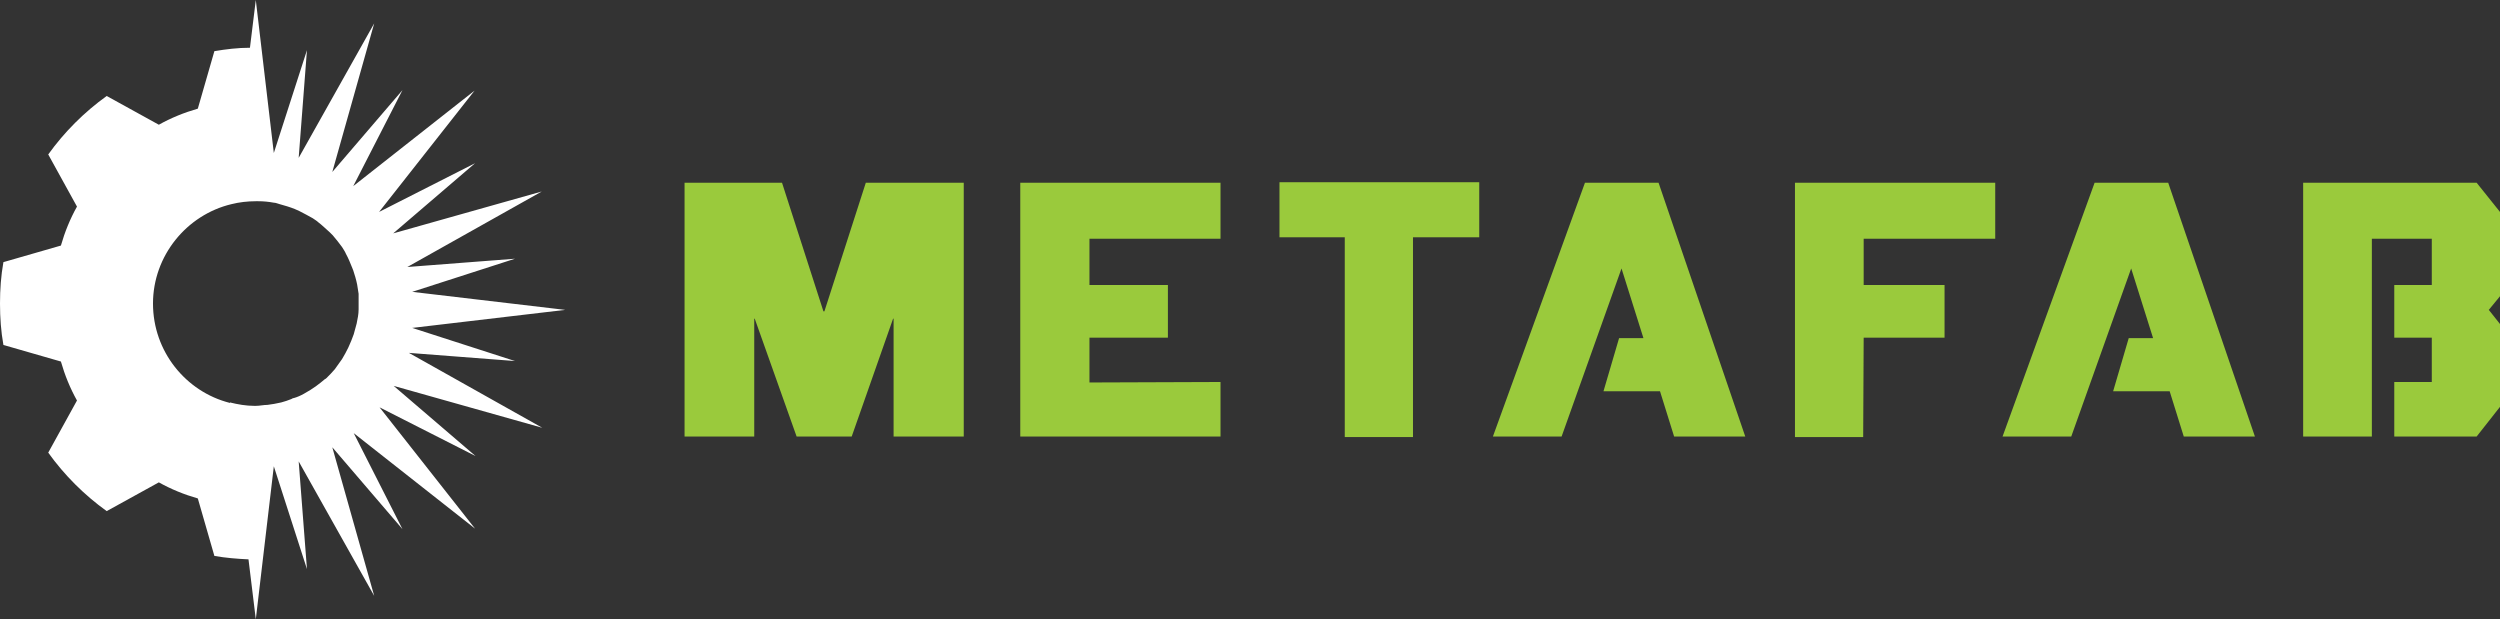
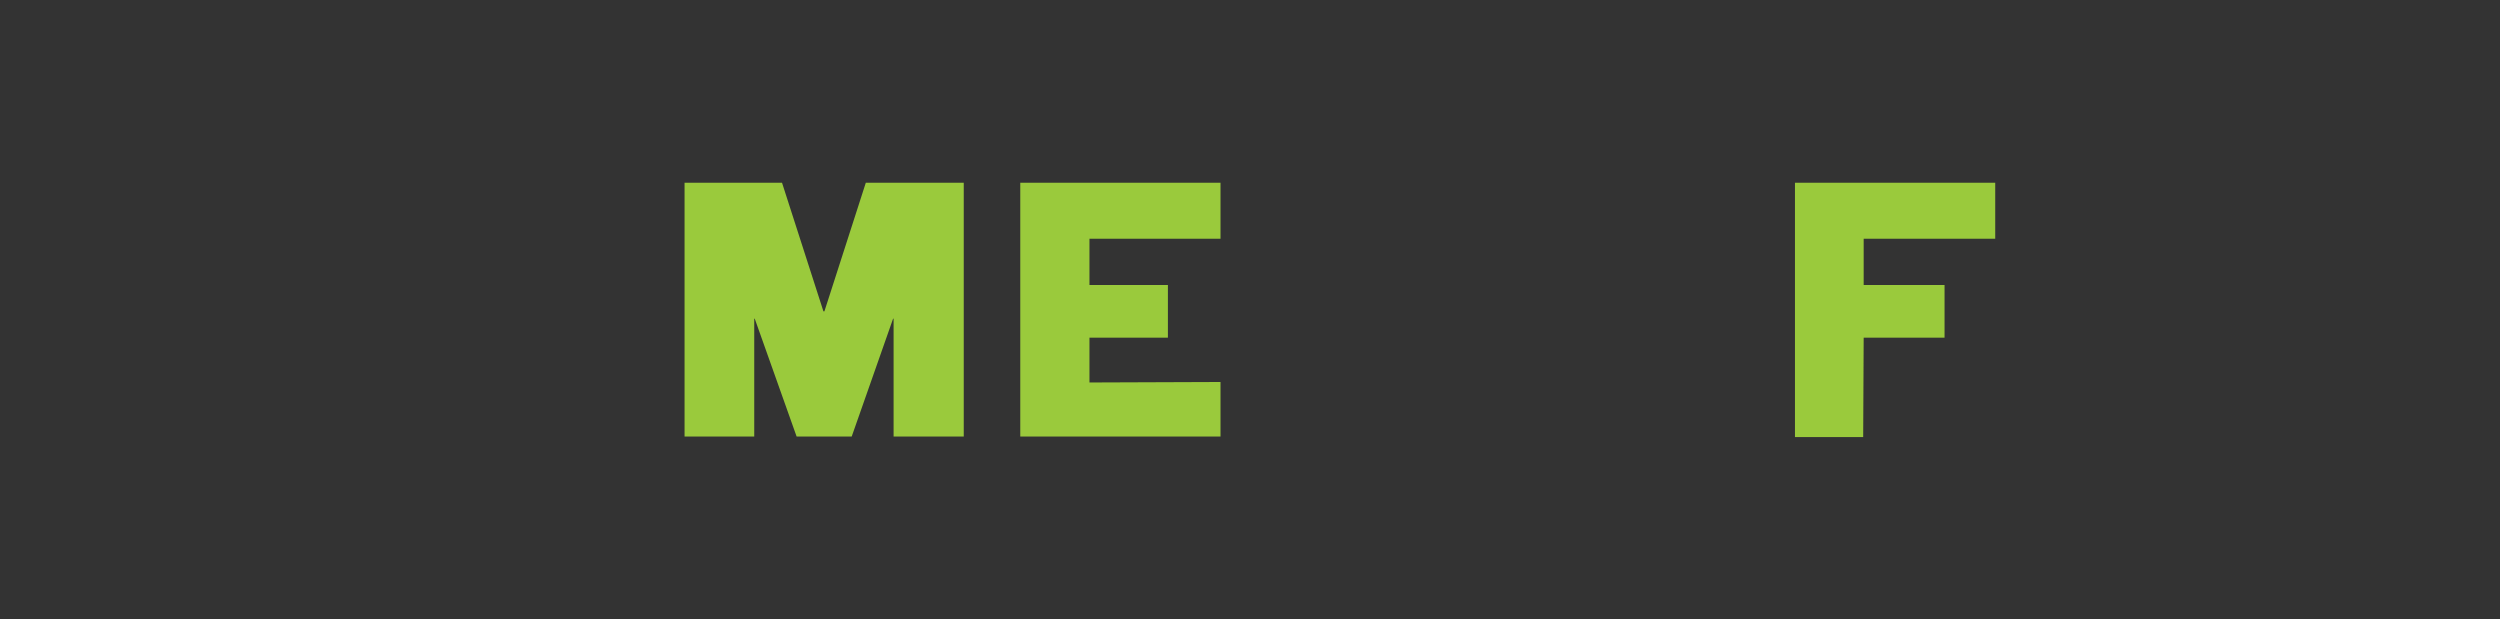
<svg xmlns="http://www.w3.org/2000/svg" version="1.1" id="Layer_1" x="0px" y="0px" viewBox="0 0 513.1 127.1" style="enable-background:new 0 0 513.1 127.1;" xml:space="preserve">
  <rect x="0" y="0" width="513.1" height="127.1" fill="#333333" stroke="none" />
  <style type="text/css">
	.st0{fill:#9ACA3C;}
	.st1{fill:#FFFFFF;}
</style>
  <g>
    <g id="Layer_1_1_">
      <g>
        <g>
-           <polygon class="st0" points="262.6,48.7 276,48.7 276,89.7 290,89.7 290,48.7 303.6,48.7 303.6,37.4 262.6,37.4     " />
-           <polygon class="st0" points="325.3,37.5 306.4,89.6 320.5,89.6 332.8,55.1 337.3,69.4 332.3,69.4 329.1,80.3 340.7,80.3       343.6,89.6 358.2,89.6 340.4,37.5     " />
          <polygon class="st0" points="368.4,89.7 382.4,89.7 382.5,69.3 399.1,69.3 399.1,58.5 382.5,58.5 382.5,49 409.5,49 409.5,37.5       368.4,37.5     " />
          <polygon class="st0" points="209.4,89.6 250.5,89.6 250.5,78.4 223.6,78.5 223.6,69.3 239.7,69.3 239.7,58.5 223.6,58.5       223.6,49 250.5,49 250.5,37.5 209.4,37.5     " />
-           <polygon class="st0" points="513.1,43.5 508.3,37.5 472.7,37.5 472.7,89.6 486.8,89.6 486.8,78.4 486.8,69.3 486.8,58.5       486.8,49 499.1,49 499.1,58.5 491.4,58.5 491.4,69.3 499.1,69.3 499.1,78.4 491.4,78.4 491.4,89.6 508.3,89.6 513.1,83.5       513.1,66.5 510.8,63.6 513.1,60.8     " />
-           <polygon class="st0" points="429.9,37.5 411,89.6 425.1,89.6 437.4,55.1 441.9,69.4 436.9,69.4 433.7,80.3 445.3,80.3       448.2,89.6 462.8,89.6 445,37.5     " />
          <polygon class="st0" points="169.2,63.9 169,63.9 160.5,37.5 140.5,37.5 140.5,89.6 154.8,89.6 154.8,65.4 154.9,65.4       163.5,89.6 174.8,89.6 183.3,65.4 183.4,65.4 183.4,89.6 197.8,89.6 197.8,37.5 177.7,37.5     " />
        </g>
-         <path class="st1" d="M83.6,72.4l22.1,1.7l-21.1-6.8l31.4-3.7l-31.4-3.7l21.1-6.8l-22.1,1.7l27.6-15.5l-30.5,8.6l16.8-14.4     l-19.7,10l19.6-24.9L72.5,38.2l10.1-19.7L68.2,35.3l8.6-30.5L61.3,32.4L63,10.3l-6.8,21.1L52.5,0l-1.2,9.8     c-2.5,0-4.9,0.3-7.3,0.7l-3.4,11.8c-2.8,0.8-5.5,1.9-8,3.3l-10.7-5.9c-4.6,3.3-8.7,7.4-12,12l5.9,10.7c-1.4,2.5-2.5,5.2-3.3,8     L0.7,53.8C0.2,56.6,0,59.4,0,62.3c0,2.9,0.2,5.7,0.7,8.5l11.8,3.4c0.8,2.8,1.9,5.5,3.3,8L9.9,92.9c3.3,4.6,7.4,8.7,12,12L32.6,99     c2.5,1.4,5.2,2.5,8,3.3l3.4,11.8c2.3,0.4,4.7,0.6,7,0.7l1.5,12.3l3.7-31.4l6.8,21.1l-1.7-22.1l15.5,27.6l-8.6-30.5l14.4,16.8     l-10-19.7l24.9,19.6L77.9,83.6l19.7,10L80.8,79.2l30.5,8.6L83.7,72.3L83.6,72.4z M47.2,82.7c-9.1-2.3-15.8-10.6-15.8-20.4     s6.9-18.2,16.1-20.4c1.6-0.4,3.3-0.6,5-0.6s0.3,0,0.5,0c1.1,0,2.1,0.1,3.2,0.3c0.4,0,0.8,0.2,1.2,0.3c1.1,0.3,2.1,0.6,3.1,1     c0.3,0.1,0.6,0.3,0.9,0.4c1,0.5,1.9,1,2.8,1.5c0.4,0.3,0.8,0.5,1.1,0.8c0.8,0.6,1.6,1.4,2.4,2.1c0.2,0.2,0.4,0.4,0.6,0.6     c0.7,0.8,1.3,1.6,1.9,2.4c0.3,0.5,0.6,0.9,0.8,1.4c0.5,0.9,0.9,1.9,1.3,2.9l0.2,0.5c0.3,0.9,0.6,1.9,0.8,2.9     c0.1,0.6,0.2,1.3,0.3,1.9c0,0.6,0,1.3,0,1.9s0,0.8,0,1.1v0.2c0,1-0.2,1.9-0.4,2.9c-0.2,0.7-0.4,1.5-0.6,2.2     c-0.3,0.9-0.7,1.8-1.1,2.7l0,0c-0.4,0.8-0.8,1.6-1.3,2.4c-0.5,0.7-1,1.4-1.5,2.1c-0.5,0.6-1.1,1.2-1.7,1.8c0,0-0.2,0.2-0.3,0.2     c-0.6,0.5-1.2,1-1.9,1.5c-0.7,0.5-1.5,1-2.4,1.5c-0.7,0.4-1.4,0.7-2.1,0.9c-0.2,0-0.3,0.1-0.5,0.2c-0.7,0.3-1.4,0.5-2.1,0.7     c-0.9,0.2-1.9,0.4-2.8,0.5c-0.8,0-1.6,0.2-2.4,0.2s-0.2,0-0.3,0c-1.7,0-3.4-0.3-5-0.7L47.2,82.7z" />
      </g>
    </g>
  </g>
</svg>